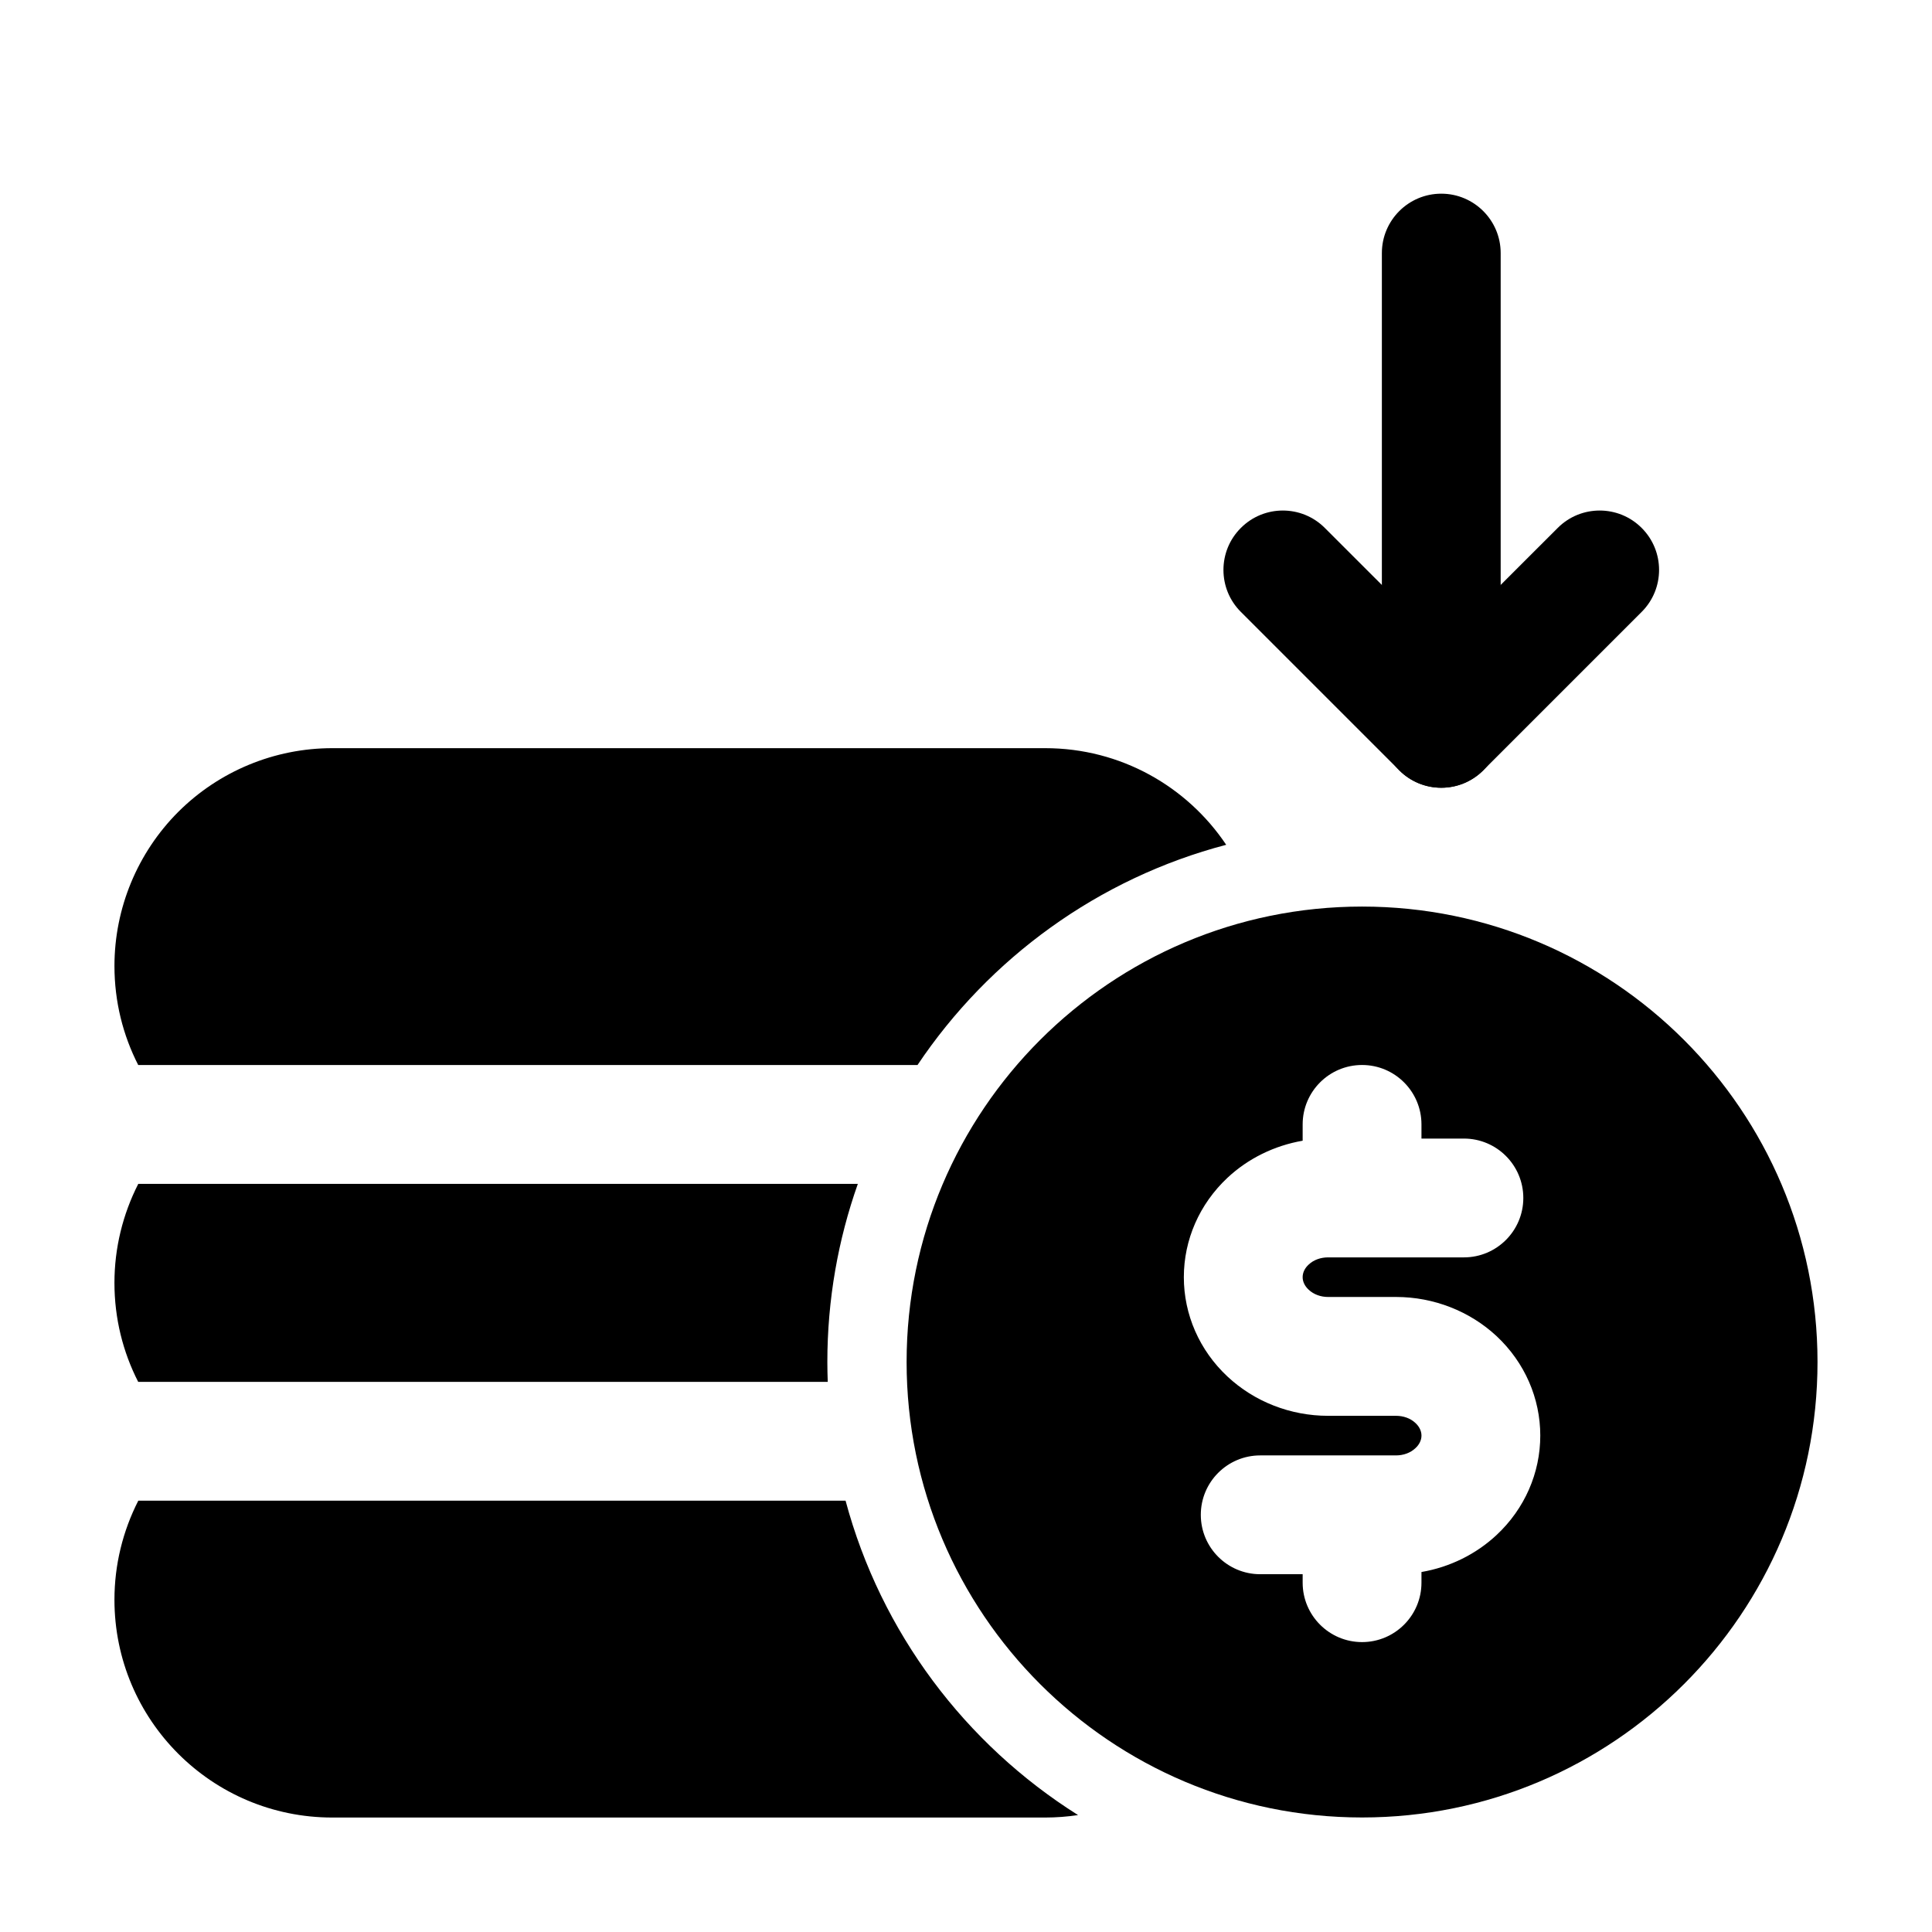
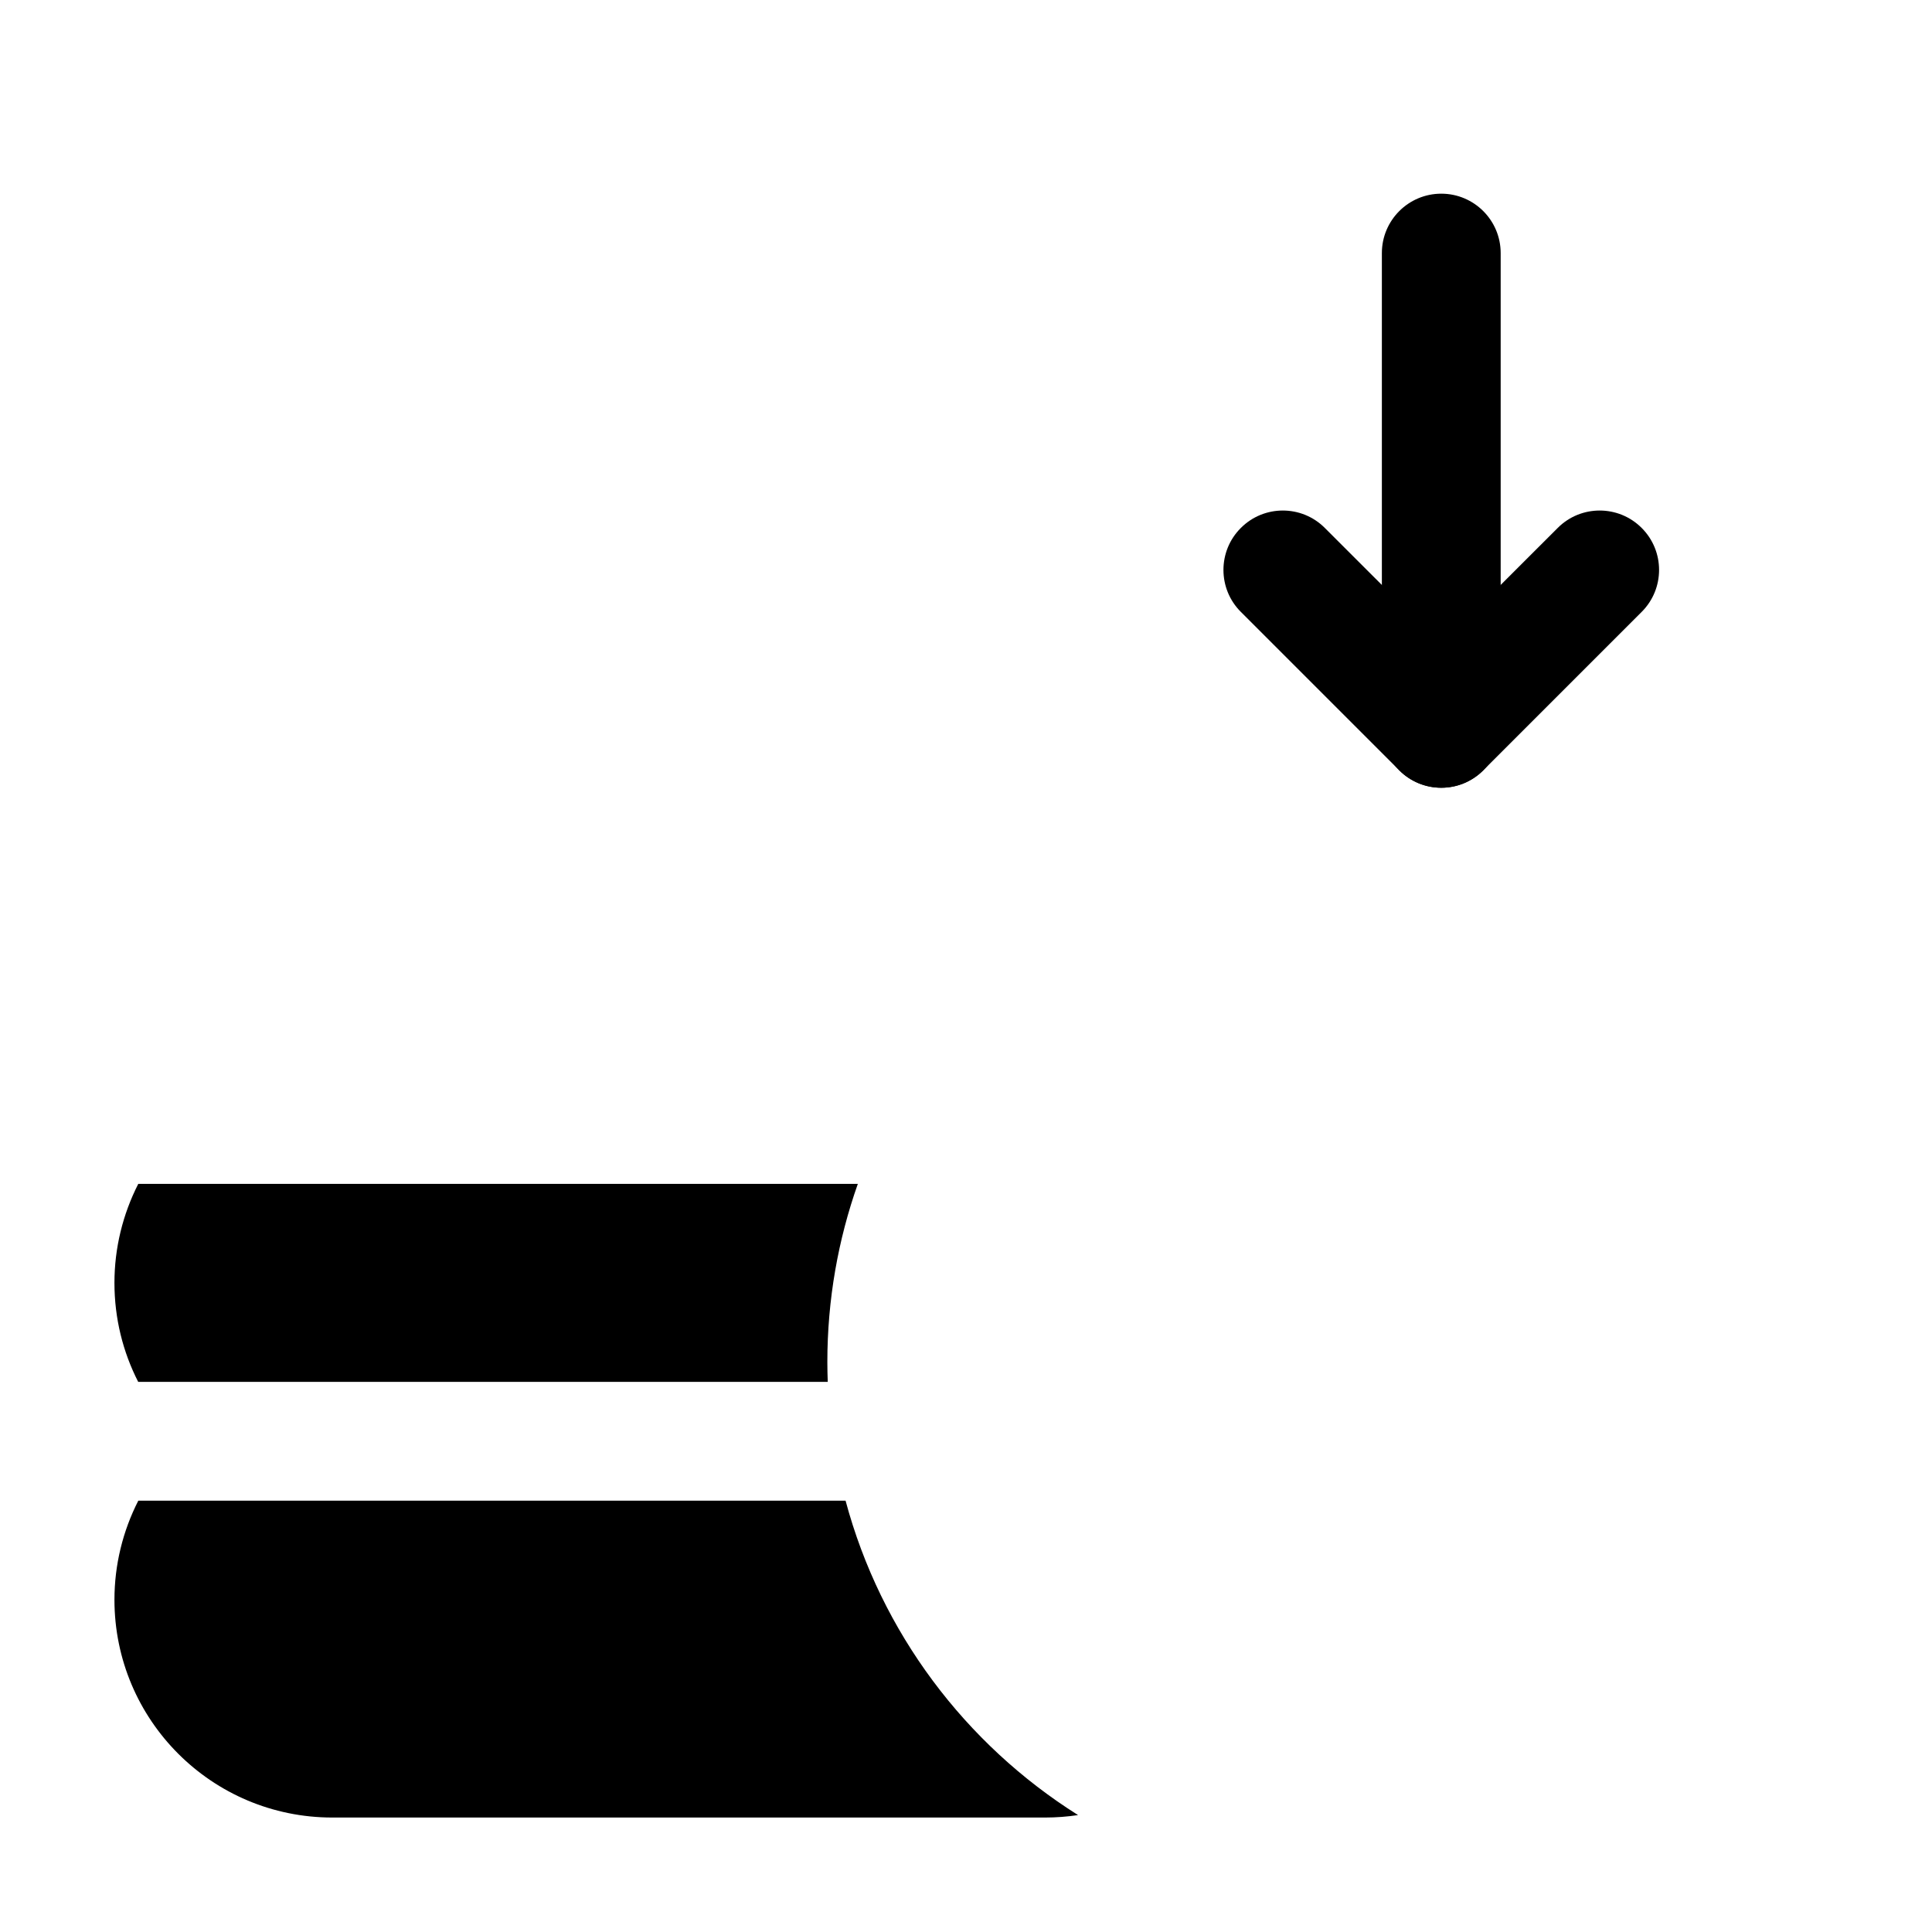
<svg xmlns="http://www.w3.org/2000/svg" fill="#000000" width="800px" height="800px" version="1.1" viewBox="144 144 512 512">
  <g fill-rule="evenodd">
-     <path d="m504.96 384.25c-66.629 0-120.7 54.074-120.7 120.7 0 66.629 54.074 120.7 120.7 120.7 66.629 0 120.7-54.074 120.7-120.7 0-66.629-54.074-120.7-120.7-120.7zm15.742 61.484v-3.758c0-8.691-7.055-15.742-15.742-15.742-8.691 0-15.742 7.055-15.742 15.742v4.324c-7.496 1.301-14.441 4.703-19.902 9.805-7.473 6.992-11.586 16.48-11.586 26.367 0 9.867 4.113 19.375 11.586 26.344 7.074 6.613 16.648 10.391 26.641 10.391h18.012c1.91 0 3.801 0.629 5.144 1.91 0.965 0.883 1.594 2.059 1.594 3.336 0 1.258-0.629 2.434-1.594 3.316-1.344 1.281-3.234 1.93-5.144 1.93h-36c-8.691 0-15.742 7.055-15.742 15.742 0 8.691 7.055 15.742 15.742 15.742h11.25v2.246c0 8.691 7.055 15.742 15.742 15.742 8.691 0 15.742-7.055 15.742-15.742v-2.832c7.496-1.281 14.441-4.703 19.902-9.805 7.473-6.969 11.586-16.48 11.586-26.344 0-9.887-4.113-19.375-11.586-26.367-7.074-6.59-16.648-10.371-26.641-10.371h-18.012c-1.91 0-3.801-0.652-5.144-1.93-0.965-0.883-1.594-2.059-1.594-3.316 0-1.281 0.629-2.457 1.594-3.336 1.344-1.281 3.234-1.91 5.144-1.91h36c8.691 0 15.742-7.055 15.742-15.742 0-8.691-7.055-15.742-15.742-15.742z" />
-     <path d="m180.63 426.24h206.52c18.996-28.34 47.945-49.477 81.805-58.359-10.348-15.449-27.961-25.609-47.969-25.609h-188.93c-15.305 0-29.996 6.086-40.828 16.898-10.812 10.832-16.898 25.527-16.898 40.828 0 9.445 2.266 18.367 6.297 26.238z" />
    <path d="m368.09 541.7h-187.44c-4.113 8.062-6.32 17.023-6.32 26.238 0 31.887 25.84 57.727 57.727 57.727h188.93c2.961 0 5.879-0.23 8.711-0.652-29.871-18.789-52.25-48.387-61.613-83.316z" />
    <path d="m180.63 510.21h182.73c-0.062-1.742-0.105-3.484-0.105-5.246 0-16.562 2.856-32.453 8.082-47.23h-190.69c-4.113 8.062-6.32 17.023-6.32 26.238 0 9.445 2.266 18.367 6.297 26.238z" />
    <path d="m510.21 211.07v125.95c0 8.691 7.055 15.742 15.742 15.742 8.691 0 15.742-7.055 15.742-15.742v-125.95c0-8.691-7.055-15.742-15.742-15.742-8.691 0-15.742 7.055-15.742 15.742z" />
    <path d="m472.84 306.16 41.984 41.984c6.152 6.152 16.102 6.152 22.25 0l41.984-41.984c6.152-6.129 6.152-16.121 0-22.25-6.129-6.152-16.121-6.152-22.25 0l-30.859 30.836-30.859-30.836c-6.129-6.152-16.121-6.152-22.25 0-6.152 6.129-6.152 16.121 0 22.25z" />
  </g>
</svg>